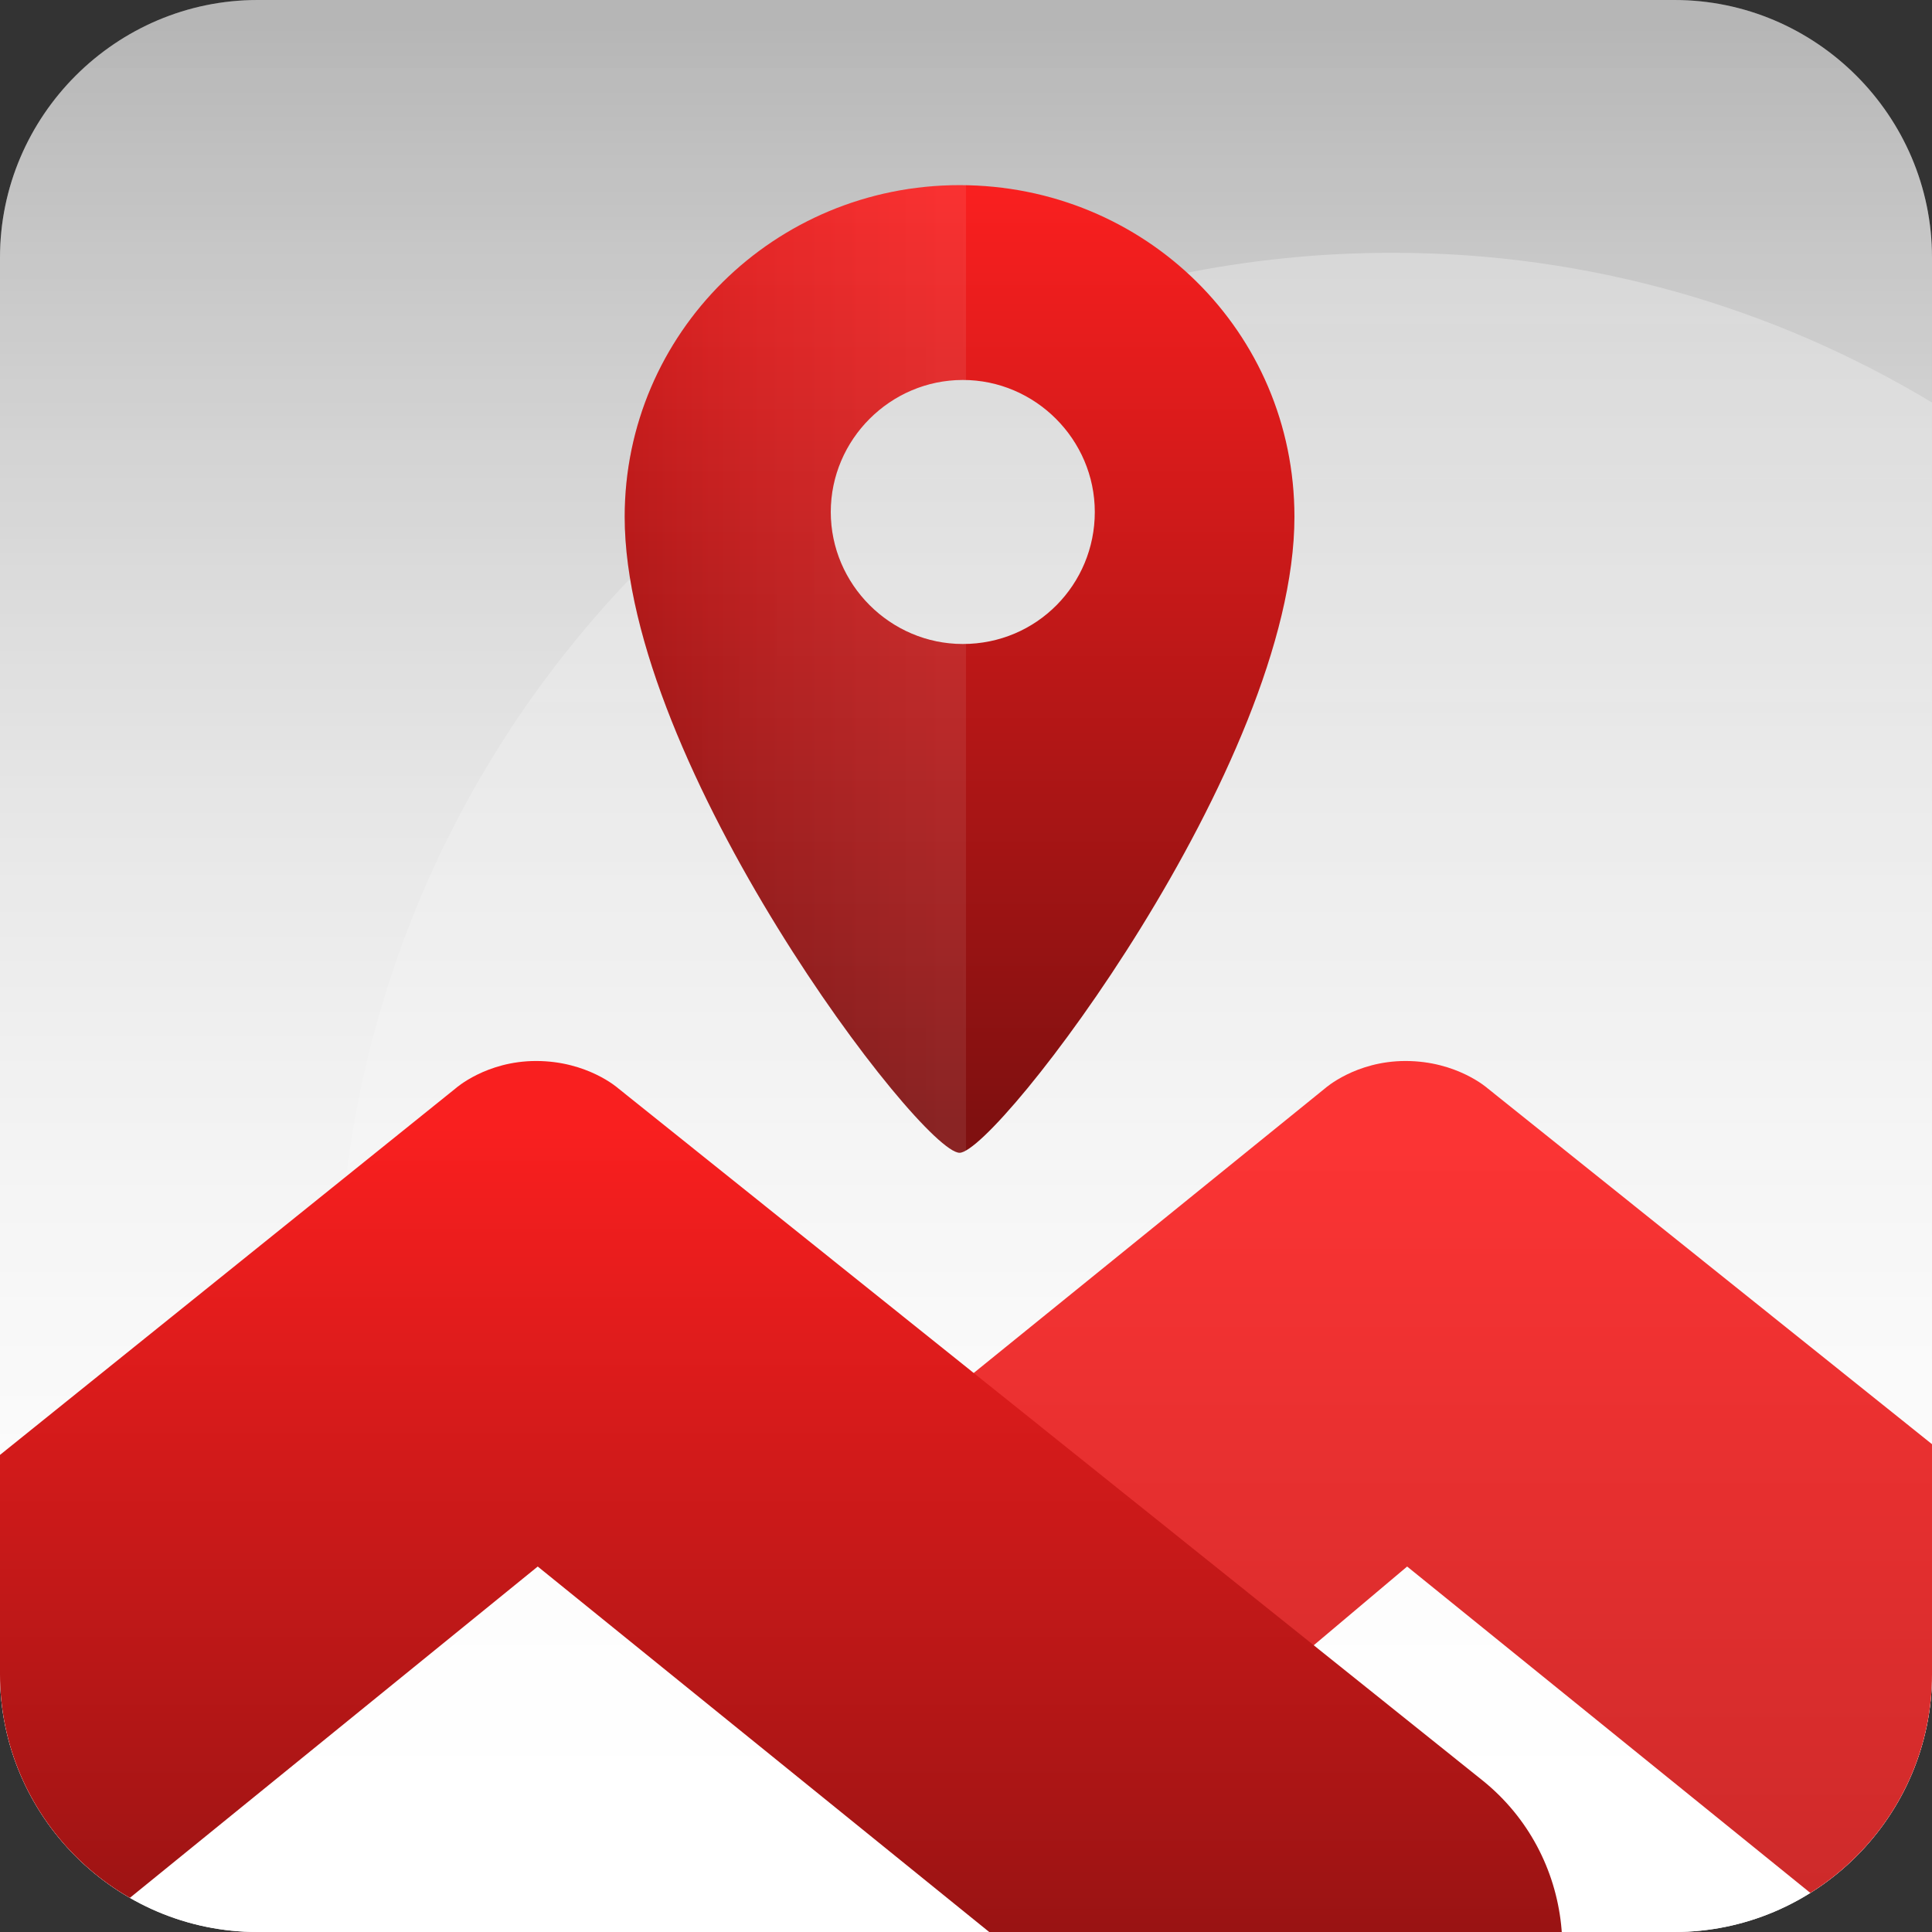
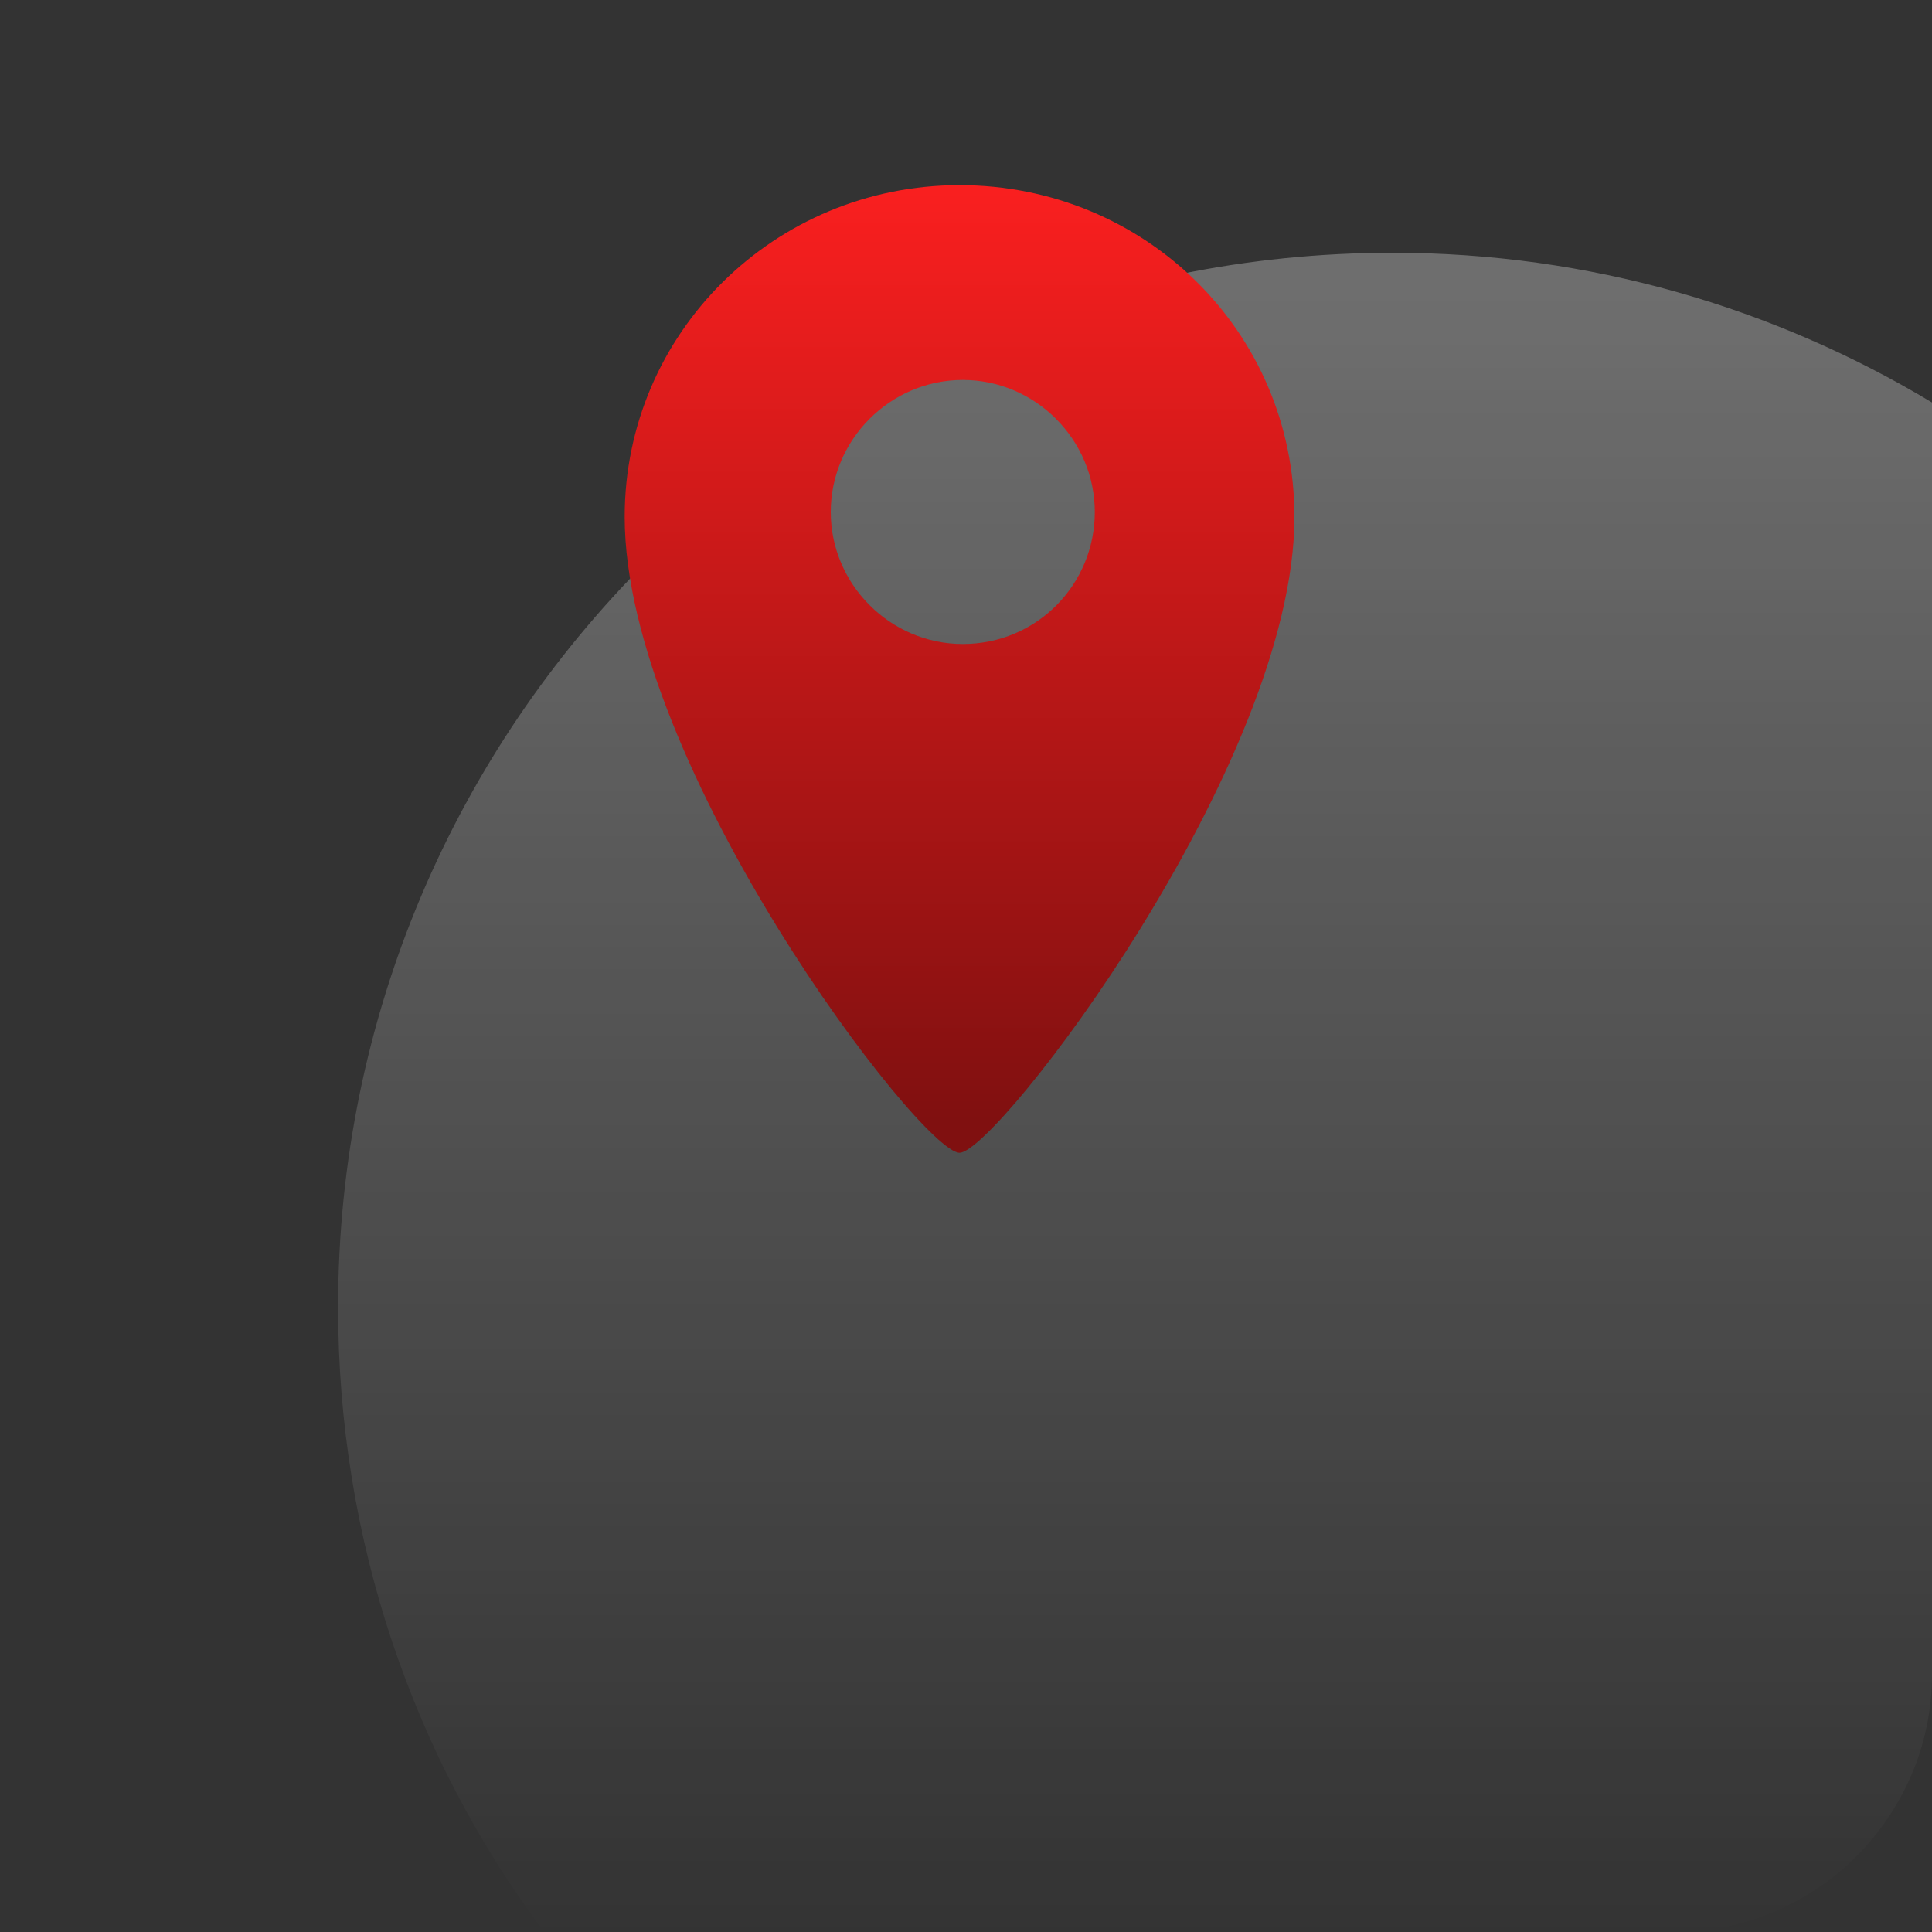
<svg xmlns="http://www.w3.org/2000/svg" xmlns:xlink="http://www.w3.org/1999/xlink" version="1.1" id="res-dir-icon" x="0px" y="0px" viewBox="0 0 120 120" style="enable-background:new 0 0 120 120;" xml:space="preserve">
  <rect x="0" y="0" width="120" height="120" fill="#333333" stroke="none" />
  <style type="text/css">
	.st0{fill-rule:evenodd;clip-rule:evenodd;fill:url(#CROPPER_00000062186425297745112000000004442715630529310099_);}
	.st1{fill-rule:evenodd;clip-rule:evenodd;fill:url(#bg-fade_00000062912781973937890760000017616863244518350505_);}
	
		.st2{opacity:0.29;fill-rule:evenodd;clip-rule:evenodd;fill:url(#bg-highlight_00000056401955835317984030000017371080624813469580_);enable-background:new    ;}
	
		.st3{clip-path:url(#SVGID_00000088845395725284885950000017480557634409220526_);fill-rule:evenodd;clip-rule:evenodd;fill:url(#roof-back_00000137093549083222720020000017977292058137078199_);}
	
		.st4{clip-path:url(#SVGID_00000098914241010200117090000017825926729082992030_);fill-rule:evenodd;clip-rule:evenodd;fill:url(#roof-front_00000142169140870821318540000014964312007826461612_);}
	.st5{fill-rule:evenodd;clip-rule:evenodd;fill:url(#pin_00000058567214626193262860000018180955695453346183_);}
	
		.st6{opacity:0.12;fill-rule:evenodd;clip-rule:evenodd;fill:url(#pin-highlight_00000140705549778903636870000012534161869726266024_);enable-background:new    ;}
</style>
  <g id="bg">
    <linearGradient id="CROPPER_00000044142183206753886660000005747246983306415001_" gradientUnits="userSpaceOnUse" x1="60" y1="596.706" x2="60" y2="478.766" gradientTransform="matrix(1 0 0 1 0 -478)">
      <stop offset="0" style="stop-color:#FFFFFF" />
      <stop offset="1" style="stop-color:#FFFFFF;stop-opacity:0.4" />
    </linearGradient>
-     <path id="CROPPER" style="fill-rule:evenodd;clip-rule:evenodd;fill:url(#CROPPER_00000044142183206753886660000005747246983306415001_);" d="   M104,120H16c-8.8,0-16-7.2-16-16V16C0,7.2,7.2,0,16,0h88c8.8,0,16,7.2,16,16v88C120,112.8,112.8,120,104,120z" />
    <linearGradient id="bg-fade_00000112606265457411753460000010678513133267486904_" gradientUnits="userSpaceOnUse" x1="60" y1="596.706" x2="60" y2="478.766" gradientTransform="matrix(1 0 0 1 0 -478)">
      <stop offset="0" style="stop-color:#FFFFFF" />
      <stop offset="1" style="stop-color:#FFFFFF;stop-opacity:0.4" />
    </linearGradient>
-     <path id="bg-fade_00000041995978734256270500000005522659521634332071_" style="fill-rule:evenodd;clip-rule:evenodd;fill:url(#bg-fade_00000112606265457411753460000010678513133267486904_);" d="   M104,120H16c-8.8,0-16-7.2-16-16V16C0,7.2,7.2,0,16,0h88c8.8,0,16,7.2,16,16v88C120,112.8,112.8,120,104,120z" />
    <linearGradient id="bg-highlight_00000114032941544245969340000004512521916491617950_" gradientUnits="userSpaceOnUse" x1="70.5" y1="496.08" x2="70.5" y2="598.411" gradientTransform="matrix(1 0 0 1 0 -478)">
      <stop offset="0" style="stop-color:#FFFFFF" />
      <stop offset="1" style="stop-color:#FFFFFF;stop-opacity:0" />
    </linearGradient>
    <path id="bg-highlight" style="opacity:0.29;fill-rule:evenodd;clip-rule:evenodd;fill:url(#bg-highlight_00000114032941544245969340000004512521916491617950_);enable-background:new    ;" d="   M86.5,15.7C50.3,15.7,21,45,21,81.2c0,14.5,4.7,28,12.8,38.8H104c8.8,0,16-7.2,16-16V25C110.2,19.1,98.7,15.7,86.5,15.7z" />
  </g>
  <g id="icon-area">
    <g id="roof2">
      <g>
        <defs>
          <path id="SVGID_1_" d="M104,120H16c-8.8,0-16-7.2-16-16V16C0,7.2,7.2,0,16,0h88c8.8,0,16,7.2,16,16v88      C120,112.8,112.8,120,104,120z" />
        </defs>
        <clipPath id="SVGID_00000080903183216211251260000002861435883484398515_">
          <use xlink:href="#SVGID_1_" style="overflow:visible;" />
        </clipPath>
        <linearGradient id="roof-back_00000078753380623800500740000009751637530182472621_" gradientUnits="userSpaceOnUse" x1="102.334" y1="611.355" x2="102.334" y2="548.279" gradientTransform="matrix(1 0 0 1 0 -478)">
          <stop offset="0" style="stop-color:#BE2727" />
          <stop offset="1" style="stop-color:#FC3434" />
        </linearGradient>
-         <path id="roof-back" style="clip-path:url(#SVGID_00000080903183216211251260000002861435883484398515_);fill-rule:evenodd;clip-rule:evenodd;fill:url(#roof-back_00000078753380623800500740000009751637530182472621_);" d="     M87.4,97.3l-12.1,10.2c-5.7,4.6-14.1,3.8-18.7-2c-4.6-5.7-3.8-14.1,2-18.7l23.7-19.2c0,0,1.9-1.7,5-1.7l0,0     c3.2,0,5.1,1.7,5.1,1.7l53.7,43c5.7,4.6,6.6,13,2,18.7s-13,6.6-18.7,2L87.4,97.3z" />
      </g>
    </g>
    <g id="roof1">
      <g>
        <defs>
-           <path id="SVGID_00000051358724560251801290000003665162616925897105_" d="M104,120H16c-8.8,0-16-7.2-16-16V16C0,7.2,7.2,0,16,0      h88c8.8,0,16,7.2,16,16v88C120,112.8,112.8,120,104,120z" />
-         </defs>
+           </defs>
        <clipPath id="SVGID_00000058575980394844852360000011672104336892304019_">
          <use xlink:href="#SVGID_00000051358724560251801290000003665162616925897105_" style="overflow:visible;" />
        </clipPath>
        <linearGradient id="roof-front_00000049209782273672320320000008421686396632157838_" gradientUnits="userSpaceOnUse" x1="33.334" y1="611.355" x2="33.334" y2="547.967" gradientTransform="matrix(1 0 0 1 0 -478)">
          <stop offset="0" style="stop-color:#801010" />
          <stop offset="1" style="stop-color:#F91F1F" />
        </linearGradient>
        <path id="roof-front_00000092422822653057821450000001591183651373528759_" style="clip-path:url(#SVGID_00000058575980394844852360000011672104336892304019_);fill-rule:evenodd;clip-rule:evenodd;fill:url(#roof-front_00000049209782273672320320000008421686396632157838_);" d="     M33.4,97.3l-42.1,34.2c-5.7,4.6-14.1,3.8-18.7-2c-4.6-5.7-3.8-14.1,2-18.7l53.7-43.2c0,0,1.9-1.7,5-1.7l0,0     c3.2,0,5.1,1.7,5.1,1.7l53.7,43c5.7,4.6,6.6,13,2,18.7s-13,6.6-18.7,2L33.4,97.3z" />
      </g>
    </g>
    <linearGradient id="pin_00000005984324804060501080000013831660619940292773_" gradientUnits="userSpaceOnUse" x1="59.6" y1="547.604" x2="59.6" y2="489.942" gradientTransform="matrix(1 0 0 1 0 -478)">
      <stop offset="0" style="stop-color:#801010" />
      <stop offset="1" style="stop-color:#F91F1F" />
    </linearGradient>
    <path id="pin" style="fill-rule:evenodd;clip-rule:evenodd;fill:url(#pin_00000005984324804060501080000013831660619940292773_);" d="   M59.6,11.5c-11.5,0-20.8,9.2-20.8,20.6c0,15.4,18.4,39.5,20.8,39.5c2.3,0,20.8-24.1,20.8-39.5C80.4,20.6,71.1,11.5,59.6,11.5z    M59.8,40c-4.5,0-8.2-3.7-8.2-8.2s3.7-8.2,8.2-8.2s8.2,3.7,8.2,8.2S64.4,40,59.8,40z" />
    <linearGradient id="pin-highlight_00000007420370172415822320000016160110392968416410_" gradientUnits="userSpaceOnUse" x1="38.8" y1="41.55" x2="60" y2="41.55">
      <stop offset="0" style="stop-color:#231F20" />
      <stop offset="1" style="stop-color:#FFFFFF;stop-opacity:0.7" />
    </linearGradient>
-     <path id="pin-highlight_00000022544905229344810540000002208543950600521619_" style="opacity:0.12;fill-rule:evenodd;clip-rule:evenodd;fill:url(#pin-highlight_00000007420370172415822320000016160110392968416410_);enable-background:new    ;" d="   M60,40c-0.1,0-0.1,0-0.2,0c-4.5,0-8.2-3.7-8.2-8.2s3.7-8.2,8.2-8.2c0.1,0,0.1,0,0.2,0V11.5c-0.1,0-0.2,0-0.4,0   c-11.5,0-20.8,9.2-20.8,20.6c0,15.4,18.4,39.5,20.8,39.5c0.1,0,0.2-0.1,0.4-0.1V40z" />
  </g>
</svg>